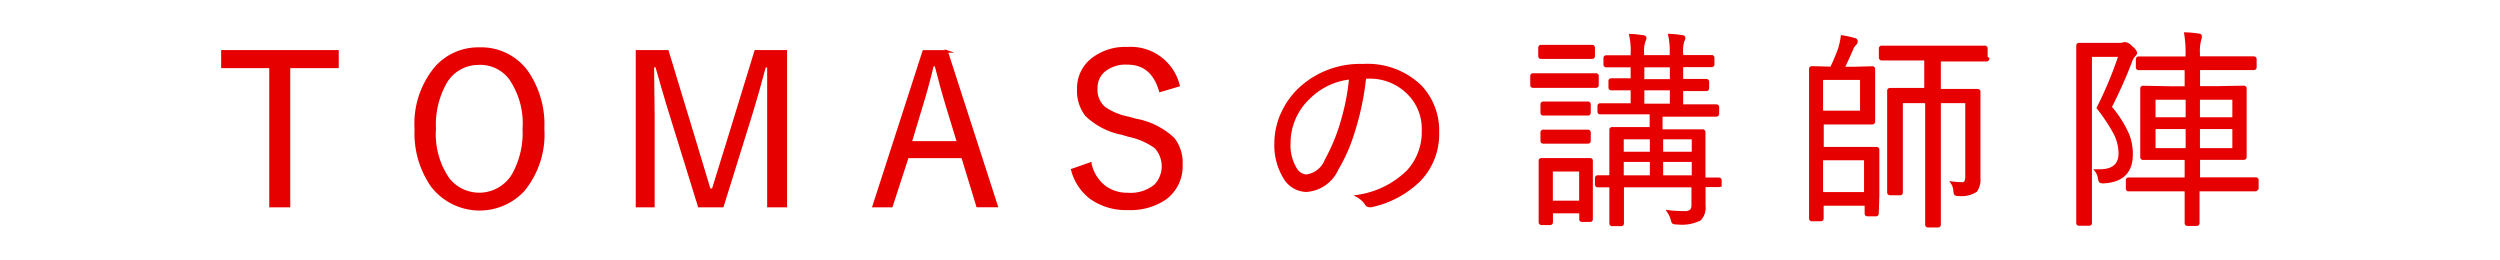
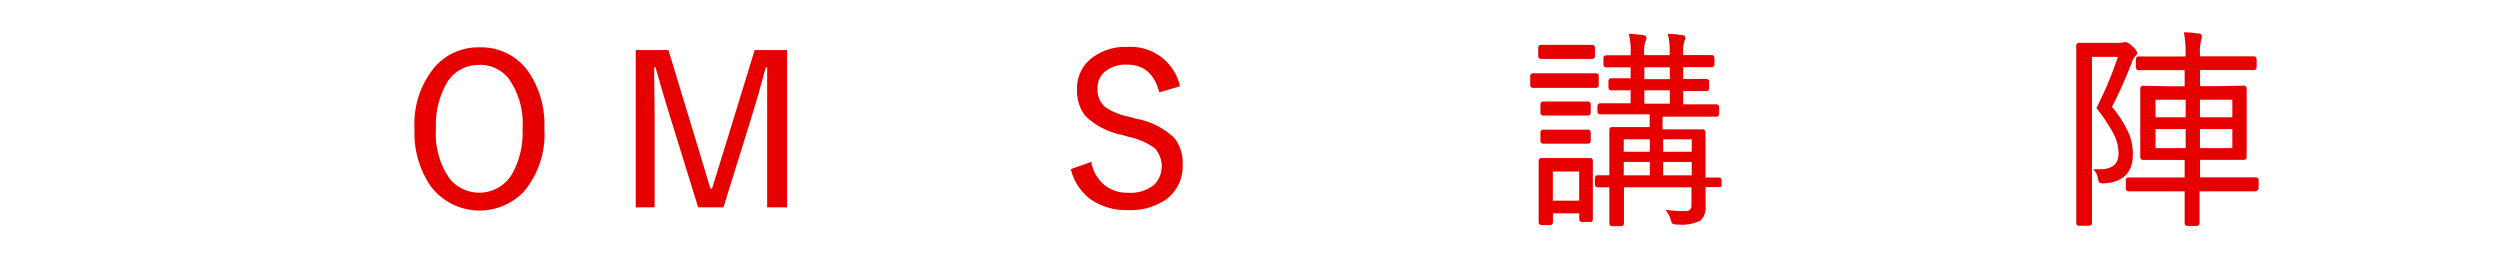
<svg xmlns="http://www.w3.org/2000/svg" id="レイヤー_2" data-name="レイヤー 2" viewBox="0 0 250 26" width="250" height="26">
  <defs>
    <style>.cls-1{fill:#e70000;stroke:#e70000;stroke-miterlimit:10;stroke-width:0.25px;}.cls-2{fill:none;}</style>
  </defs>
  <title>page_title_koushi</title>
-   <path class="cls-1" d="M206,414.52v1.56h-4.85V430H199.3V416.08h-4.81v-1.56H206Z" transform="translate(-172.25 -409.39)" />
  <path class="cls-1" d="M220.17,414.25a5.64,5.64,0,0,1,4.81,2.37,9.24,9.24,0,0,1,1.58,5.63,8.79,8.79,0,0,1-2,6.2,6,6,0,0,1-9.15-.53,9.25,9.25,0,0,1-1.58-5.62,8.74,8.74,0,0,1,2.05-6.2A5.65,5.65,0,0,1,220.17,414.25Zm0,1.51a3.78,3.78,0,0,0-3.36,1.88,8.58,8.58,0,0,0-1.09,4.63,7.89,7.89,0,0,0,1.4,5.07,3.95,3.95,0,0,0,6.42-.44,8.52,8.52,0,0,0,1.09-4.62,7.92,7.92,0,0,0-1.39-5.08A3.76,3.76,0,0,0,220.17,415.75Z" transform="translate(-172.25 -409.39)" />
  <path class="cls-1" d="M250.83,414.52V430h-1.74v-9.1l0-4.89h-0.36q-0.78,2.91-1.36,4.77L244.5,430h-2.34l-2.85-9.2q-0.32-1-.76-2.53L237.9,416h-0.36q0,0.34,0,.72l0.05,4.2V430h-1.64V414.52H239l2.77,9.12,0.75,2.49q0.41,1.39.67,2.23h0.36l1.45-4.68,2.81-9.16h3Z" transform="translate(-172.25 -409.39)" />
-   <path class="cls-1" d="M266.91,414.52l5,15.47H270l-1.5-4.91H263L261.4,430h-1.78l5-15.47h2.32Zm1.17,9.14-1.15-3.76q-0.45-1.45-1.1-4h-0.32q-0.52,2.18-1.07,3.95l-1.14,3.78h4.77Z" transform="translate(-172.25 -409.39)" />
  <path class="cls-1" d="M290.1,417.93l-1.83.54q-0.79-2.74-3.28-2.74a3.4,3.4,0,0,0-2.38.77,2.24,2.24,0,0,0-.73,1.73,2.37,2.37,0,0,0,.8,1.95,6.38,6.38,0,0,0,2.42,1l0.67,0.19a7.38,7.38,0,0,1,3.83,1.91,3.9,3.9,0,0,1,.79,2.58,4,4,0,0,1-1.56,3.34,6.12,6.12,0,0,1-3.77,1.07,6.05,6.05,0,0,1-3.77-1.12,5.2,5.2,0,0,1-1.81-2.77l1.8-.63a3.94,3.94,0,0,0,1.52,2.38,3.8,3.8,0,0,0,2.22.66,3.91,3.91,0,0,0,2.77-.86,2.8,2.8,0,0,0,0-3.83,7.08,7.08,0,0,0-2.7-1.16l-0.62-.19a7.1,7.1,0,0,1-3.59-1.85,3.93,3.93,0,0,1-.8-2.6,3.66,3.66,0,0,1,1.42-3,5.33,5.33,0,0,1,3.48-1.09A4.92,4.92,0,0,1,290.1,417.93Z" transform="translate(-172.25 -409.39)" />
-   <path class="cls-1" d="M308.74,417.13a27,27,0,0,1-1.13,5.42,16.69,16.69,0,0,1-1.64,3.75,3.64,3.64,0,0,1-3.09,2.16,2.61,2.61,0,0,1-2.24-1.41,6.22,6.22,0,0,1-.83-3.36,7.15,7.15,0,0,1,.72-3.09,7.78,7.78,0,0,1,1.72-2.36,8.86,8.86,0,0,1,6.3-2.33,7.62,7.62,0,0,1,5.76,2.12,6.43,6.43,0,0,1,1.73,4.64,6.6,6.6,0,0,1-1.86,4.76,9.8,9.8,0,0,1-4.82,2.56l-0.18,0a0.42,0.42,0,0,1-.36-0.26A2.38,2.38,0,0,0,308,429a9,9,0,0,0,5.05-2.5,5.81,5.81,0,0,0,1.5-4.07,5,5,0,0,0-1.78-4,5.4,5.4,0,0,0-3.64-1.3h-0.4Zm-1.47.08a6.83,6.83,0,0,0-4.09,1.93,6.21,6.21,0,0,0-2,4.54,4.55,4.55,0,0,0,.64,2.6,1.32,1.32,0,0,0,1.07.68,2.43,2.43,0,0,0,1.95-1.54,18.6,18.6,0,0,0,1.62-3.95A22.16,22.16,0,0,0,307.28,417.21Z" transform="translate(-172.25 -409.39)" />
  <path class="cls-1" d="M332,417.89a0.14,0.14,0,0,1-.14.16l-2.1,0h-2.1l-2.12,0a0.14,0.14,0,0,1-.14-0.16V417a0.14,0.14,0,0,1,.14-0.16l2.12,0h2.1l2.1,0a0.14,0.14,0,0,1,.14.16v0.89ZM331.62,415a0.15,0.15,0,0,1-.16.16l-1.74,0h-1.58l-1.78,0a0.15,0.15,0,0,1-.16-0.16v-0.84a0.15,0.15,0,0,1,.16-0.16l1.78,0h1.58l1.74,0a0.15,0.15,0,0,1,.16.16V415Zm-0.21,16.3a0.14,0.14,0,0,1-.15.16h-0.82a0.14,0.14,0,0,1-.14-0.16v-0.7h-2.88v1a0.15,0.15,0,0,1-.16.17h-0.82a0.16,0.16,0,0,1-.2-0.17l0-3v-1.27l0-1.87c0-.1.07-0.14,0.2-0.14l1.74,0h1.32l1.77,0a0.13,0.13,0,0,1,.14.14l0,1.52v1.28Zm-0.21-10.65a0.15,0.15,0,0,1-.16.17l-1.66,0h-1.14l-1.65,0a0.15,0.15,0,0,1-.17-0.17v-0.82a0.15,0.15,0,0,1,.17-0.16l1.65,0h1.14l1.66,0a0.15,0.15,0,0,1,.16.16v0.82Zm0,2.81a0.15,0.15,0,0,1-.16.17l-1.66,0h-1.14l-1.65,0a0.15,0.15,0,0,1-.17-0.17v-0.82a0.15,0.15,0,0,1,.17-0.16l1.65,0h1.14l1.66,0a0.15,0.15,0,0,1,.16.16v0.82Zm-0.91,6.12v-3.16h-2.88v3.16h2.88Zm14-1.77a0.15,0.15,0,0,1-.17.16h-0.44l-1,0,0,2a1.68,1.68,0,0,1-.44,1.36,4.07,4.07,0,0,1-2.29.38,0.64,0.64,0,0,1-.39-0.07,0.76,0.76,0,0,1-.11-0.29,2.67,2.67,0,0,0-.38-0.82,12.39,12.39,0,0,0,1.61.09,0.9,0.9,0,0,0,.71-0.21,0.93,0.93,0,0,0,.13-0.57V428h-7v1.39l0,2.33a0.15,0.15,0,0,1-.17.16h-0.9a0.14,0.14,0,0,1-.14-0.16l0-2.29V428l-1.28,0a0.15,0.15,0,0,1-.16-0.16V427.2a0.15,0.15,0,0,1,.16-0.16h0.17l1.11,0v-2.35l0-2.31a0.14,0.14,0,0,1,.14-0.16l2.63,0h1.26v-1.52h-2.18l-2.87,0a0.15,0.15,0,0,1-.17-0.16V420a0.15,0.15,0,0,1,.17-0.16l2.87,0h0.28V418.3l-1.61,0h-0.45a0.15,0.15,0,0,1-.16-0.16v-0.64a0.15,0.15,0,0,1,.16-0.16l2.06,0V416l-2.56,0a0.15,0.15,0,0,1-.16-0.16v-0.64a0.15,0.15,0,0,1,.16-0.16l2.56,0v-0.26a7.23,7.23,0,0,0-.15-1.87,9.79,9.79,0,0,1,1.22.12c0.17,0,.26.09,0.26,0.17a0.61,0.61,0,0,1-.1.29,3.35,3.35,0,0,0-.13,1.3v0.24h2.8v-0.26a7.24,7.24,0,0,0-.15-1.87,10.35,10.35,0,0,1,1.22.12q0.25,0,.25.17a0.61,0.61,0,0,1-.1.29,3.6,3.6,0,0,0-.12,1.3v0.24h0.21l2.76,0a0.15,0.15,0,0,1,.16.16v0.64a0.15,0.15,0,0,1-.16.16l-2.76,0h-0.21v1.43l2.43,0a0.15,0.15,0,0,1,.17.16v0.64a0.15,0.15,0,0,1-.17.16l-2.43,0v1.58H341l2.88,0a0.15,0.15,0,0,1,.16.16v0.66a0.15,0.15,0,0,1-.16.16l-2.88,0h-2.62v1.52h1.5l2.63,0a0.15,0.15,0,0,1,.16.16l0,2.43v2.23l1.45,0a0.15,0.15,0,0,1,.17.16v0.64Zm-6.93-3.15V423.2H334.5v1.49h2.85Zm0,2.39v-1.59H334.5v1.59h2.85Zm2-9.66V416h-2.8v1.43h2.8Zm0,2.46V418.3h-2.8v1.58h2.8Zm2.19,4.81V423.2h-3.11v1.49h3.11Zm0,2.39v-1.59h-3.11v1.59h3.11Z" transform="translate(-172.25 -409.39)" />
-   <path class="cls-1" d="M360,430.74a0.15,0.15,0,0,1-.16.16H359a0.15,0.15,0,0,1-.16-0.16v-0.9h-4.35v1.38a0.15,0.15,0,0,1-.16.17h-0.89a0.15,0.15,0,0,1-.16-0.17l0-3.36v-8.18l0-3.39a0.15,0.15,0,0,1,.16-0.16l1.94,0.05a20.49,20.49,0,0,0,.8-1.9,7.75,7.75,0,0,0,.27-1.24,10.06,10.06,0,0,1,1.27.28,0.21,0.21,0,0,1,.18.21,0.45,0.45,0,0,1-.16.3,1.24,1.24,0,0,0-.28.44q-0.49,1.13-.88,1.92h1.07l1.83-.05a0.15,0.15,0,0,1,.16.16l0,1.75v1.76l0,1.74a0.15,0.15,0,0,1-.16.16l-1.81,0h-3.17v2.5h3.4l2,0a0.15,0.15,0,0,1,.16.16l0,1.92v2.66Zm-1.62-10.16v-3.32h-3.95v3.32h3.95Zm0.4,8.14v-3.43h-4.35v3.43h4.35Zm12.28-13.47a0.15,0.15,0,0,1-.16.16l-2.78,0h-1.91v3h1.28l2.52,0a0.15,0.15,0,0,1,.16.16l0,2.68v3.11l0,2.81a2,2,0,0,1-.32,1.3,2.65,2.65,0,0,1-1.68.4,0.64,0.64,0,0,1-.38-0.06,0.86,0.86,0,0,1-.08-0.36,1.62,1.62,0,0,0-.27-0.79,7.55,7.55,0,0,0,1,.07,0.38,0.38,0,0,0,.37-0.17,1.27,1.27,0,0,0,.09-0.57v-7.41h-2.69v9.12l0,3.15a0.15,0.15,0,0,1-.16.16h-1a0.15,0.15,0,0,1-.16-0.16l0-3.13v-9.14h-2.48v6.21l0,2.84a0.15,0.15,0,0,1-.16.16h-1a0.15,0.15,0,0,1-.16-0.16l0-2.86V421l0-2.53a0.15,0.15,0,0,1,.16-0.16l2.55,0h1v-3h-1.62l-2.76,0a0.15,0.15,0,0,1-.16-0.16v-0.91a0.15,0.15,0,0,1,.16-0.16l2.76,0h4.77l2.78,0a0.15,0.15,0,0,1,.16.16v0.91Z" transform="translate(-172.25 -409.39)" />
  <path class="cls-1" d="M385.84,414.65a0.37,0.37,0,0,1-.16.28,1.89,1.89,0,0,0-.38.7,47.74,47.74,0,0,1-2,4.47,11,11,0,0,1,1.78,2.83,5.23,5.23,0,0,1,.33,1.9q0,2.6-2.75,2.77a0.7,0.7,0,0,1-.39-0.06,1.06,1.06,0,0,1-.11-0.36,1.61,1.61,0,0,0-.32-0.74l0.39,0q2,0,2-1.73a4.47,4.47,0,0,0-.51-2,17.61,17.61,0,0,0-1.68-2.53,37.86,37.86,0,0,0,2.18-5.23h-2.9v12.39l0,4.35a0.14,0.14,0,0,1-.16.15h-1a0.14,0.14,0,0,1-.16-0.15l0-4.31v-9.06l0-4.36a0.15,0.15,0,0,1,.16-0.16l1.54,0h2.44a1.29,1.29,0,0,0,.48-0.06,0.51,0.51,0,0,1,.23,0,1,1,0,0,1,.52.36A1.25,1.25,0,0,1,385.84,414.65Zm12.1,13.59a0.15,0.15,0,0,1-.17.16l-2.94,0h-2.75v1.22l0,2.08a0.15,0.15,0,0,1-.16.16H391a0.15,0.15,0,0,1-.16-0.16l0-2.08v-1.22h-2.78l-2.94,0a0.14,0.14,0,0,1-.16-0.16v-0.82a0.14,0.14,0,0,1,.16-0.16l2.94,0h2.78v-2h-1.55l-2.73,0a0.15,0.15,0,0,1-.16-0.16l0-2v-2.85l0-2a0.15,0.15,0,0,1,.16-0.16l2.73,0.05h1.55v-1.86H389l-2.85,0a0.16,0.16,0,0,1-.19-0.16v-0.8a0.16,0.16,0,0,1,.19-0.16l2.85,0h1.93v-0.21a12,12,0,0,0-.14-2.2,9.08,9.08,0,0,1,1.3.12q0.23,0,.23.16a2.4,2.4,0,0,1-.06.3,4.15,4.15,0,0,0-.14,1.36v0.46h2.63l2.88,0a0.15,0.15,0,0,1,.16.16v0.8a0.15,0.15,0,0,1-.16.16l-2.88,0h-2.62v1.86h1.76l2.74-.05a0.15,0.15,0,0,1,.16.16l0,2v2.85l0,2a0.15,0.15,0,0,1-.16.16l-2.74,0h-1.76v2h2.75l2.94,0a0.15,0.15,0,0,1,.17.16v0.82Zm-7-7v-2h-3.26v2h3.26Zm0,3.09v-2.16h-3.26v2.16h3.26Zm4.67-3.09v-2h-3.49v2h3.49Zm0,3.09v-2.16h-3.49v2.16h3.49Z" transform="translate(-172.25 -409.39)" />
-   <rect class="cls-2" width="250" height="26" />
</svg>